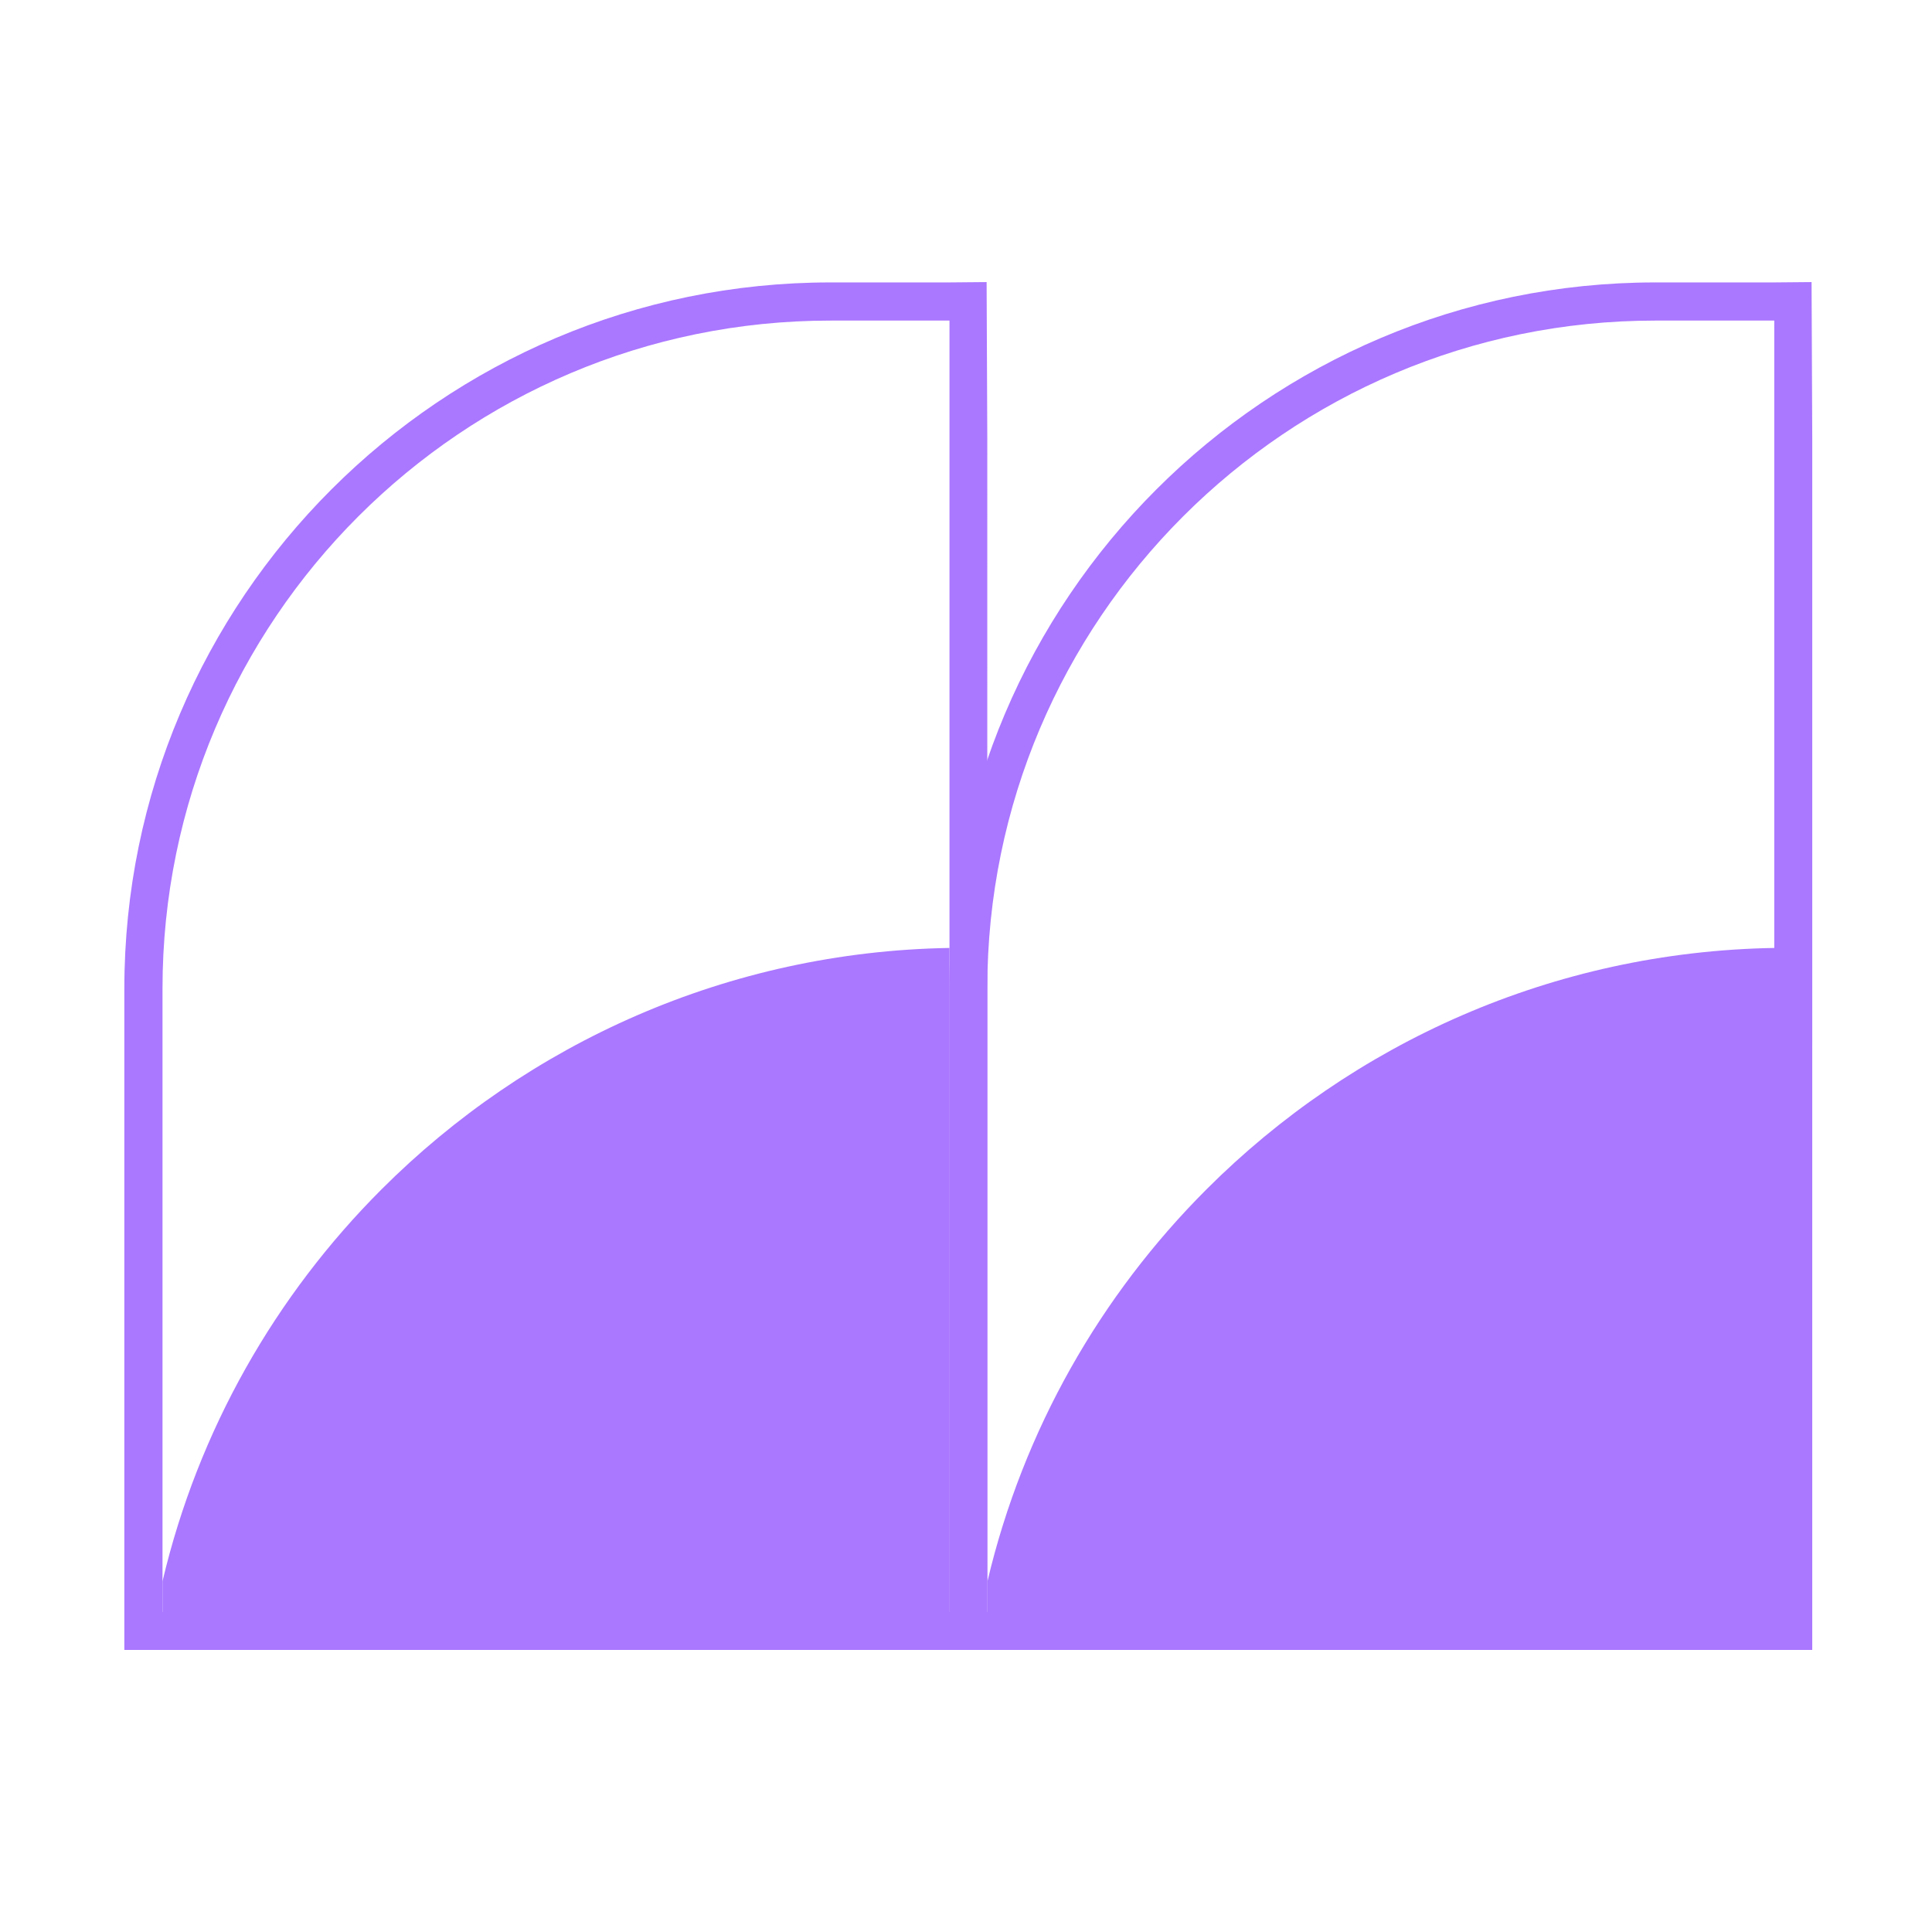
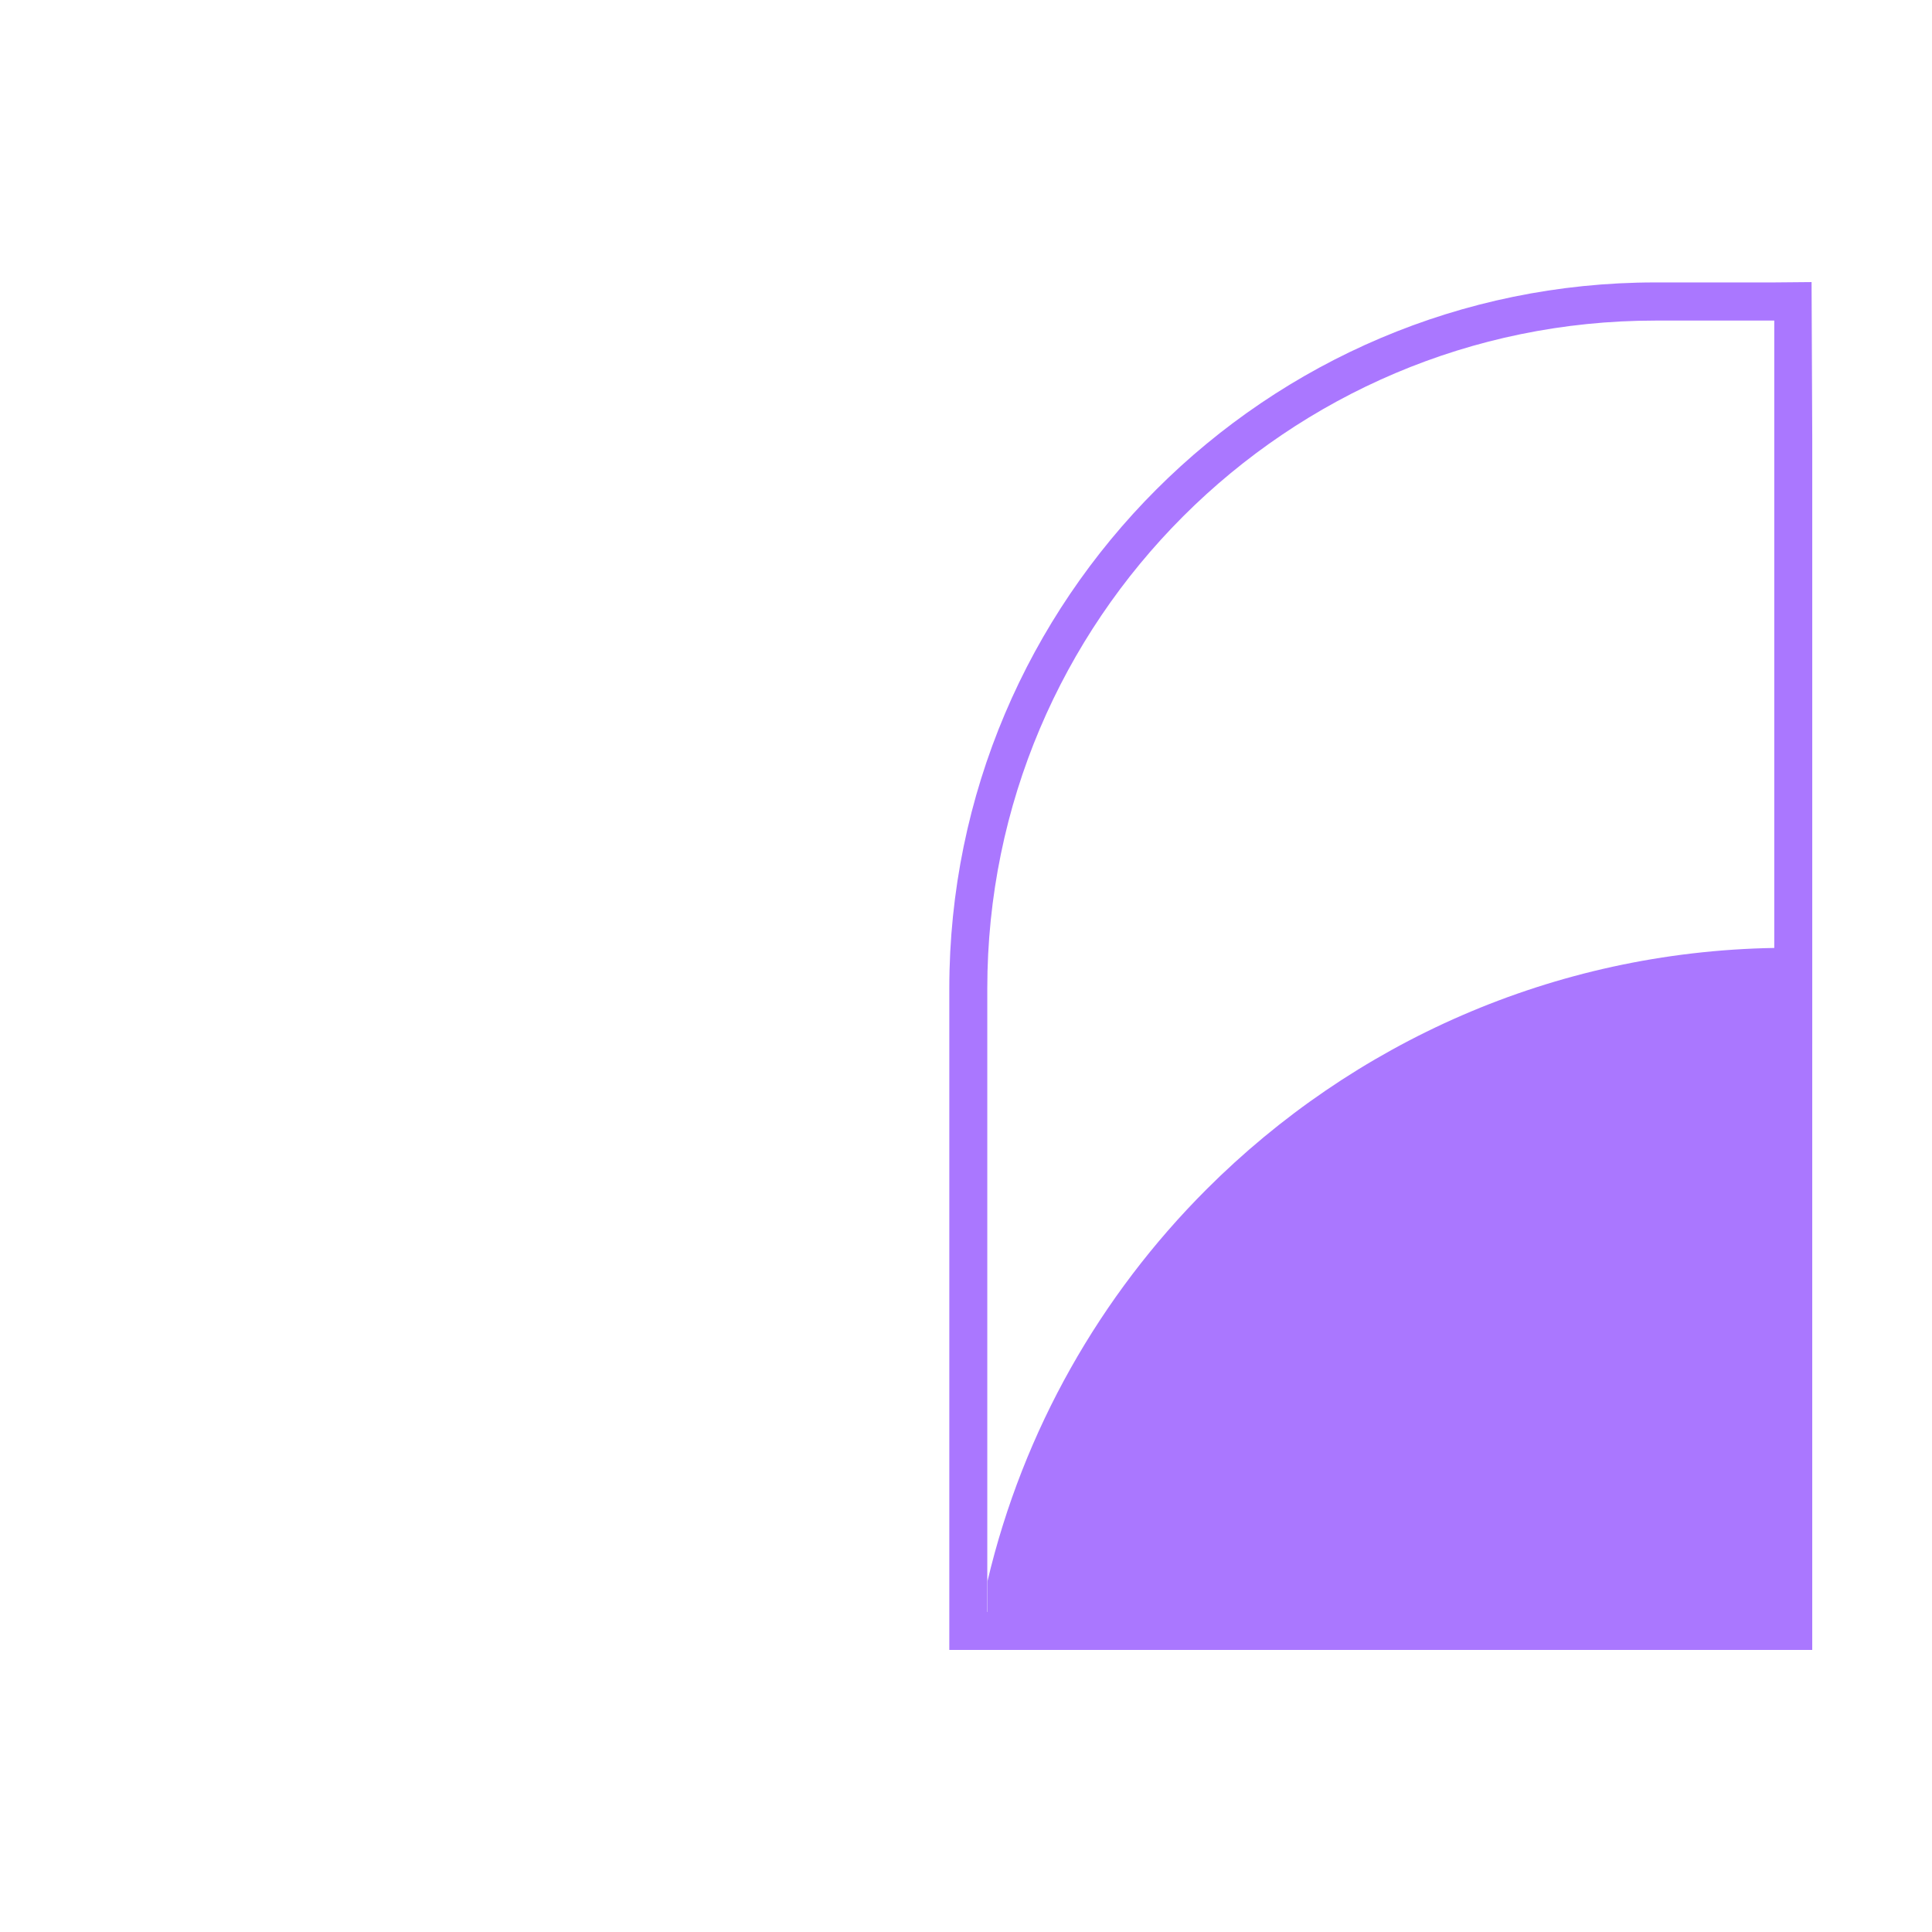
<svg xmlns="http://www.w3.org/2000/svg" id="Layer_1" width="113.42" height="113.42" viewBox="0 0 113.42 113.42">
  <path d="m104.17,55.65v40.34h-46.2v-3.16c2.1-8.88,6.63-16.78,12.86-23.01,8.57-8.57,20.33-13.95,33.34-14.17Z" fill="#a7f" />
-   <path d="m55.74,55.65v40.34H9.54v-3.16c2.1-8.88,6.63-16.78,12.86-23.01,8.57-8.57,20.33-13.95,33.34-14.17Z" fill="#a7f" />
-   <path d="m55.69,16.58h-6.94c-22.85,0-41.45,18.59-41.45,41.45v38.83h50.66V25.75l-.04-9.19-2.23.02Zm.04,78.05H9.54v-36.6c0-21.63,17.59-39.21,39.21-39.21h6.99v75.82Z" fill="#a7f" />
  <path d="m104.12,16.58h-6.94c-22.85,0-41.45,18.59-41.45,41.45v38.83h50.66V25.75l-.04-9.19-2.23.02Zm.04,78.05h-46.2v-36.6c0-21.63,17.59-39.21,39.21-39.21h6.99v75.82Z" fill="#a7f" />
</svg>